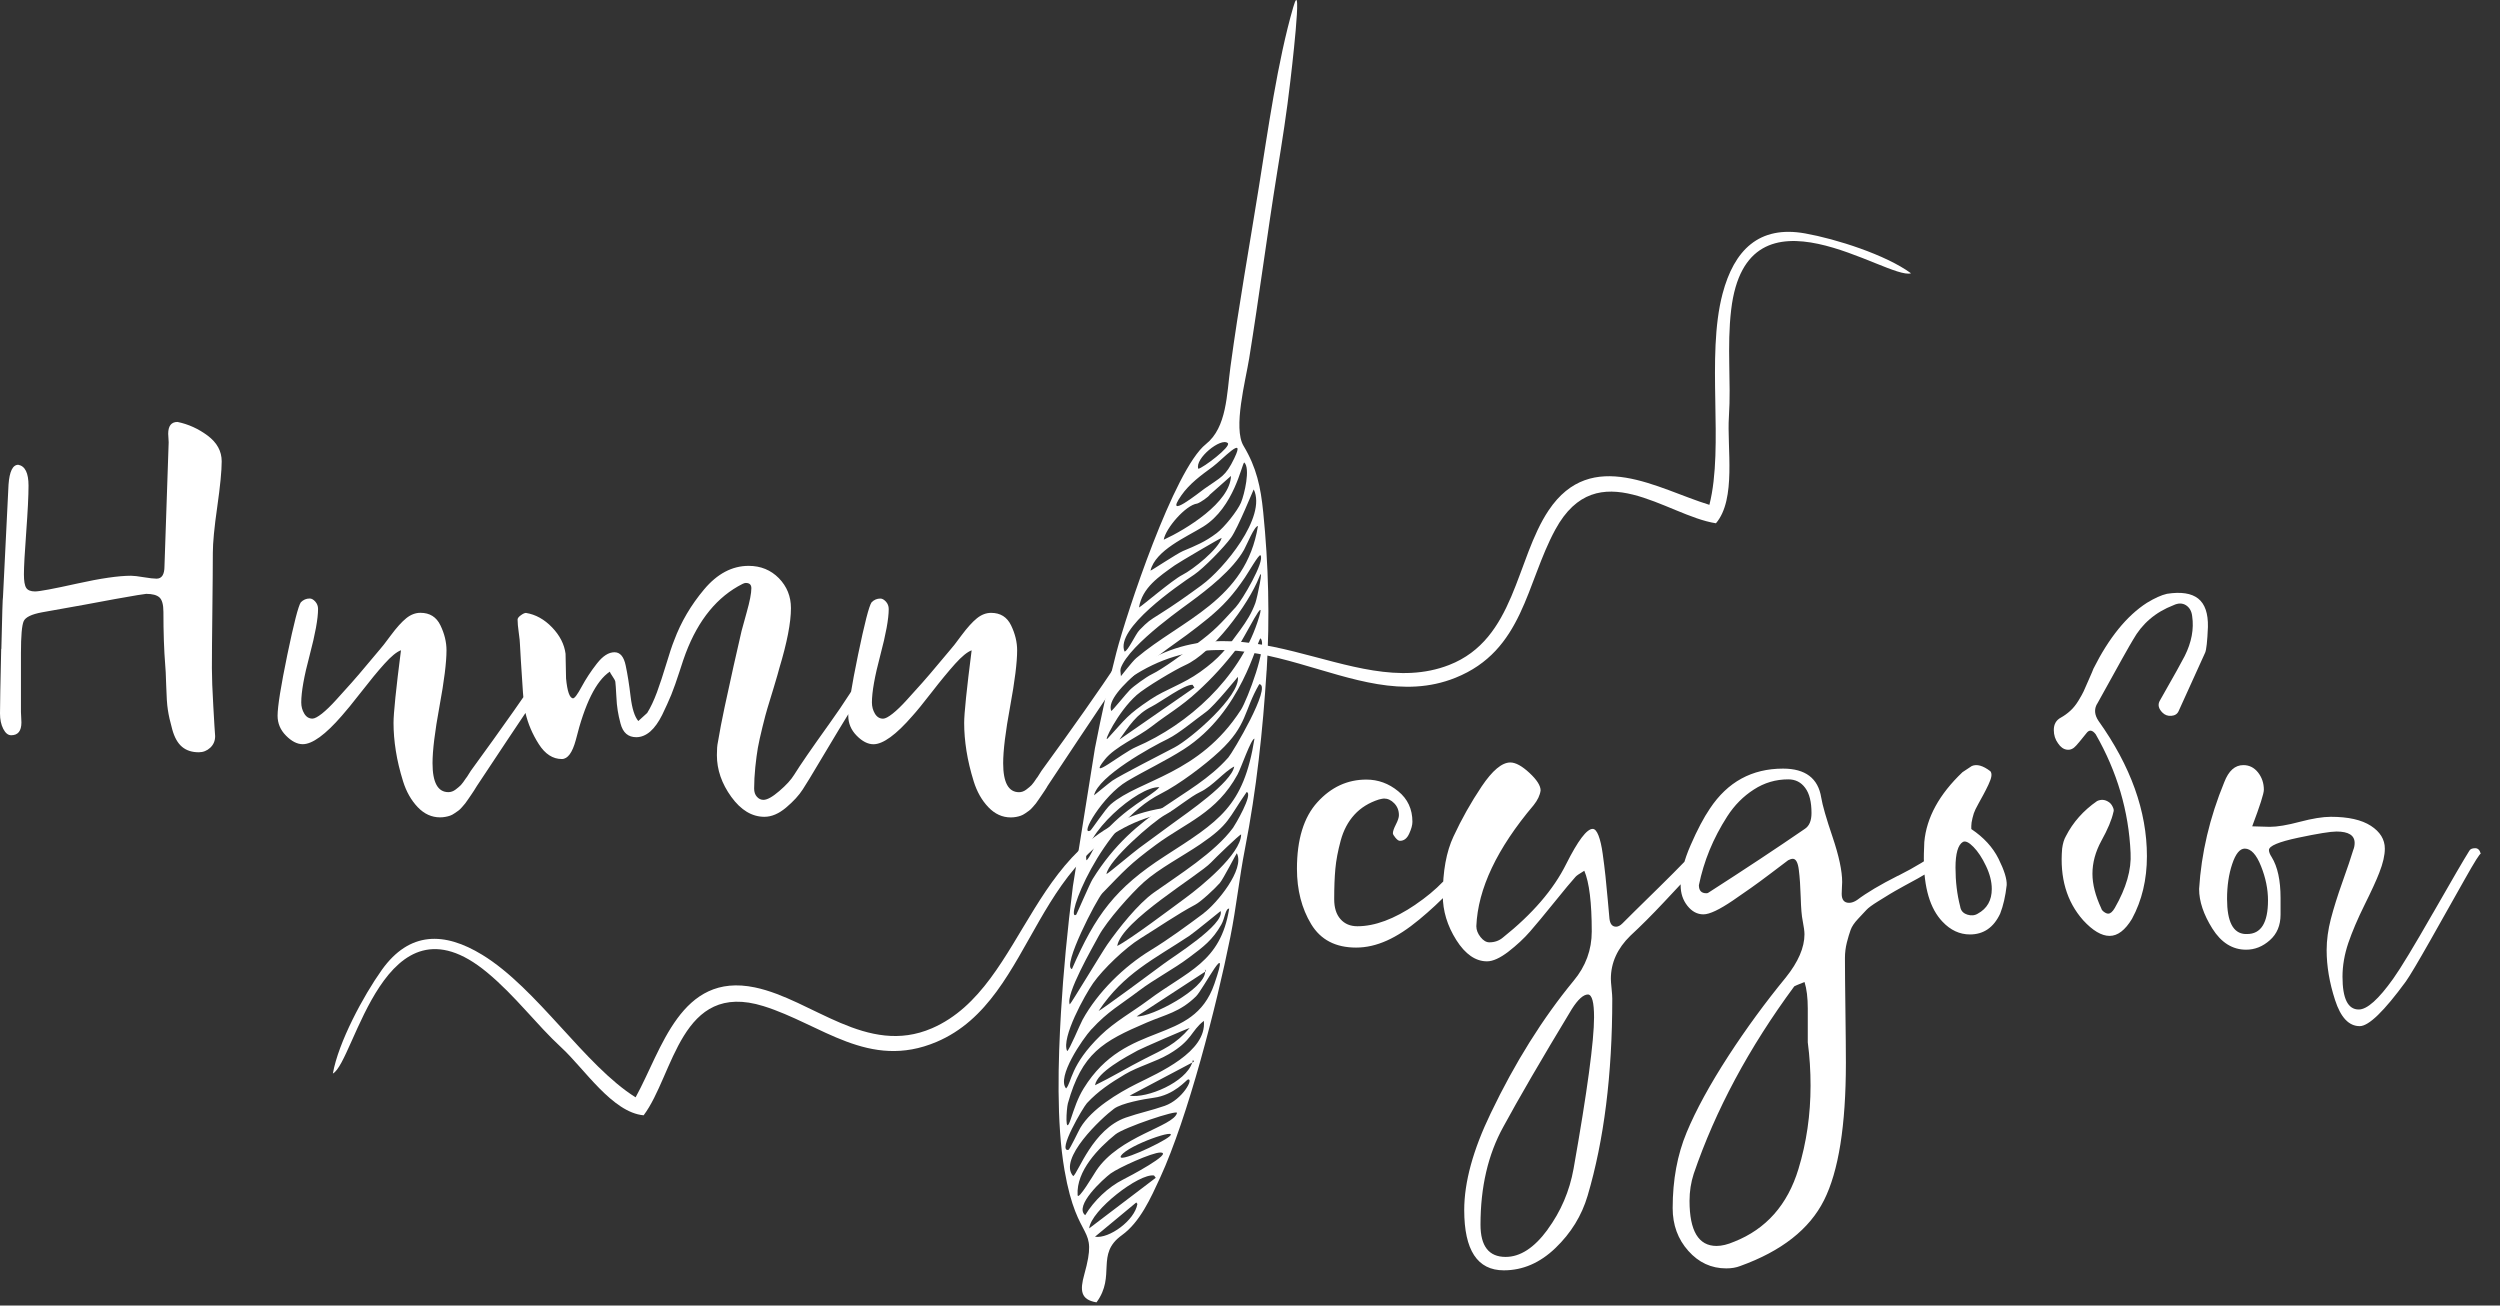
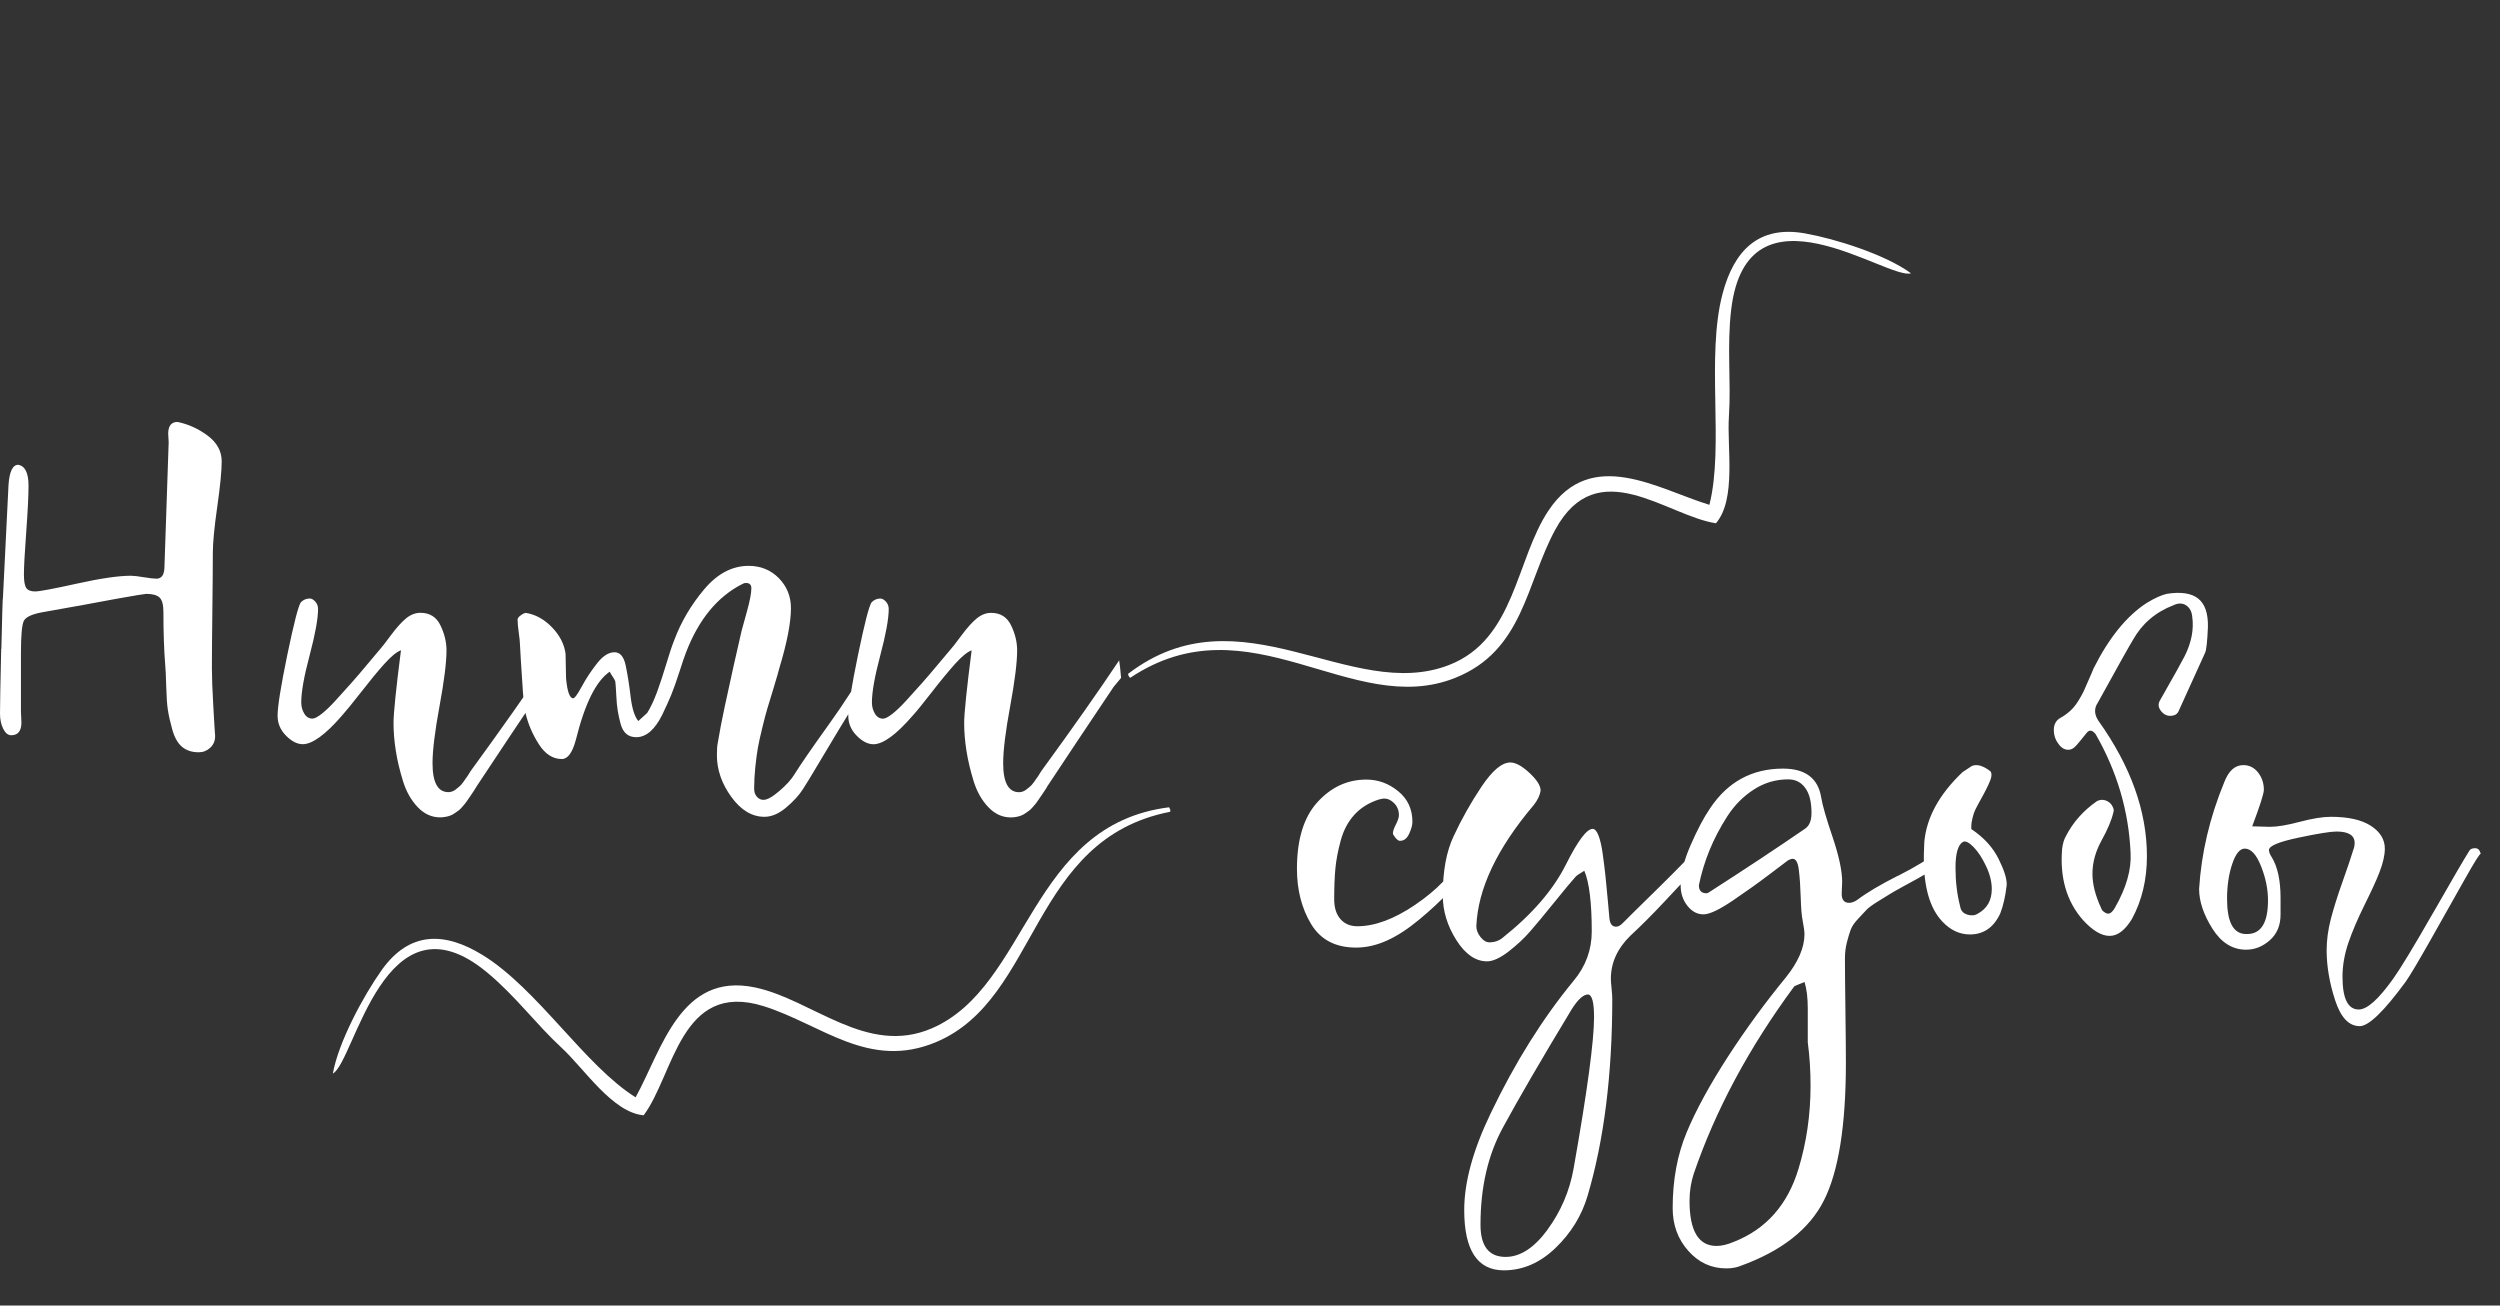
<svg xmlns="http://www.w3.org/2000/svg" width="90" height="47" viewBox="0 0 90 47" fill="none">
  <rect x="0" y="0" width="90" height="47" fill="#333333" stroke="none" />
  <path d="M40.608 24.259C40.634 24.343 40.623 24.341 40.687 24.402C44.987 21.533 48.66 25.896 52.391 24.402C54.843 23.42 54.933 21.012 55.992 19.064C57.507 16.282 59.995 18.567 61.774 18.838C62.516 17.97 62.166 16.115 62.241 14.994C62.324 13.748 62.164 12.486 62.322 11.151C62.893 6.323 67.949 10.093 68.797 9.839C67.889 9.172 66.097 8.601 64.985 8.403C63.317 8.104 62.426 9.012 62.013 10.571C61.41 12.849 62.075 16.056 61.538 18.174C59.686 17.609 57.298 16.069 55.753 18.369C54.56 20.148 54.551 23.01 52.169 23.939C48.622 25.323 44.663 21.153 40.608 24.261" fill="white" />
  <path d="M37.337 27.989C37.248 28.126 37.18 28.217 37.137 28.263C37.092 28.309 37.028 28.363 36.945 28.426C36.862 28.489 36.775 28.519 36.685 28.519C36.306 28.519 36.114 28.172 36.114 27.477C36.114 27.021 36.197 26.339 36.366 25.427C36.534 24.515 36.617 23.844 36.617 23.412C36.617 23.116 36.545 22.817 36.4 22.515C36.255 22.213 36.014 22.063 35.68 22.063C35.501 22.063 35.33 22.128 35.168 22.259C35.007 22.389 34.821 22.595 34.614 22.873C34.408 23.153 34.282 23.314 34.237 23.36C34.137 23.475 33.984 23.657 33.777 23.907C33.57 24.157 33.377 24.382 33.2 24.582C33.021 24.782 32.835 24.986 32.646 25.197C32.456 25.407 32.286 25.572 32.134 25.692C31.983 25.811 31.868 25.872 31.791 25.872C31.668 25.872 31.57 25.813 31.497 25.692C31.425 25.572 31.389 25.438 31.389 25.29C31.389 24.914 31.489 24.348 31.691 23.59C31.892 22.832 31.994 22.278 31.994 21.924C31.994 21.822 31.96 21.733 31.894 21.659C31.825 21.585 31.759 21.548 31.693 21.548C31.57 21.548 31.463 21.594 31.376 21.685C31.286 21.811 31.124 22.441 30.89 23.572C30.656 24.706 30.538 25.438 30.538 25.768C30.538 26.041 30.639 26.28 30.841 26.485C31.041 26.689 31.244 26.793 31.444 26.793C31.789 26.793 32.26 26.452 32.852 25.768C32.997 25.609 33.23 25.323 33.547 24.914C33.864 24.504 34.146 24.165 34.384 23.898C34.625 23.631 34.823 23.468 34.979 23.412C34.8 24.812 34.71 25.683 34.71 26.026C34.71 26.346 34.738 26.682 34.793 27.034C34.849 27.386 34.936 27.75 35.053 28.128C35.17 28.504 35.347 28.815 35.582 29.06C35.816 29.305 36.085 29.427 36.387 29.427C36.455 29.427 36.519 29.421 36.579 29.41C36.641 29.399 36.696 29.384 36.747 29.366C36.798 29.349 36.849 29.321 36.907 29.282C36.962 29.242 37.007 29.21 37.041 29.188C37.075 29.166 37.12 29.123 37.175 29.06C37.231 28.997 37.271 28.951 37.293 28.923C37.314 28.895 37.352 28.843 37.401 28.769C37.452 28.695 37.484 28.647 37.501 28.623C37.519 28.6 37.555 28.547 37.61 28.461C37.666 28.376 37.7 28.322 37.71 28.298C38.403 27.249 39.197 26.059 40.09 24.728C40.214 24.58 40.303 24.471 40.359 24.404C40.335 24.13 40.314 23.92 40.29 23.772C39.553 24.878 38.62 26.204 37.491 27.753C37.48 27.774 37.429 27.855 37.34 27.992M29.814 26.113C29.211 26.956 28.802 27.549 28.591 27.89C28.48 28.072 28.301 28.267 28.054 28.478C27.809 28.689 27.619 28.795 27.483 28.795C27.394 28.795 27.315 28.758 27.249 28.684C27.181 28.61 27.149 28.511 27.149 28.385C27.149 28.146 27.164 27.89 27.191 27.616C27.219 27.342 27.251 27.112 27.283 26.923C27.317 26.734 27.372 26.482 27.451 26.163C27.53 25.844 27.588 25.622 27.628 25.496C27.666 25.37 27.743 25.123 27.854 24.754C27.965 24.384 28.033 24.152 28.054 24.061C28.333 23.138 28.474 22.415 28.474 21.892C28.474 21.47 28.329 21.112 28.039 20.814C27.747 20.519 27.385 20.371 26.951 20.371C26.358 20.371 25.823 20.654 25.35 21.216C24.875 21.781 24.515 22.393 24.27 23.053C24.191 23.247 24.098 23.531 23.985 23.907C23.872 24.282 23.761 24.621 23.65 24.923C23.537 25.225 23.42 25.473 23.299 25.666C23.265 25.701 23.209 25.75 23.13 25.82C23.051 25.889 23.002 25.933 22.979 25.957C22.845 25.798 22.753 25.505 22.702 25.077C22.651 24.649 22.593 24.278 22.525 23.959C22.459 23.64 22.325 23.481 22.122 23.481C21.909 23.481 21.698 23.618 21.485 23.892C21.272 24.165 21.091 24.441 20.94 24.721C20.789 25.001 20.686 25.14 20.629 25.14C20.505 25.129 20.422 24.89 20.378 24.424L20.36 23.535C20.316 23.194 20.154 22.877 19.875 22.586C19.596 22.295 19.282 22.122 18.935 22.065C18.89 22.065 18.828 22.093 18.75 22.15C18.671 22.206 18.633 22.259 18.633 22.304C18.633 22.417 18.647 22.576 18.675 22.773C18.703 22.973 18.718 23.112 18.718 23.192C18.718 23.203 18.728 23.403 18.752 23.79C18.775 24.176 18.799 24.556 18.826 24.925C18.854 25.297 18.886 25.544 18.918 25.668C19.008 26.055 19.167 26.428 19.395 26.786C19.623 27.145 19.9 27.325 20.226 27.325C20.439 27.325 20.605 27.097 20.729 26.641C21.053 25.331 21.46 24.511 21.952 24.18C21.963 24.215 21.997 24.272 22.052 24.352C22.108 24.432 22.142 24.495 22.152 24.541C22.163 24.632 22.174 24.795 22.186 25.027C22.197 25.26 22.214 25.446 22.238 25.583C22.259 25.72 22.293 25.874 22.338 26.044C22.382 26.215 22.453 26.339 22.547 26.419C22.642 26.5 22.762 26.539 22.907 26.539C23.085 26.539 23.252 26.469 23.409 26.335C23.565 26.198 23.708 25.998 23.838 25.737C23.965 25.475 24.074 25.234 24.166 25.012C24.255 24.791 24.353 24.515 24.46 24.183C24.566 23.852 24.641 23.631 24.686 23.516C25.144 22.308 25.826 21.477 26.731 21.021C26.776 20.999 26.814 20.986 26.848 20.986C26.983 20.986 27.049 21.049 27.049 21.175C27.049 21.357 26.993 21.648 26.88 22.046C26.769 22.445 26.708 22.667 26.697 22.712C26.629 22.997 26.535 23.416 26.411 23.968C26.288 24.519 26.179 25.019 26.085 25.462C25.99 25.907 25.909 26.328 25.843 26.726C25.819 26.828 25.808 26.982 25.808 27.186C25.808 27.709 25.981 28.211 26.328 28.689C26.674 29.166 27.072 29.405 27.519 29.405C27.777 29.405 28.035 29.295 28.299 29.073C28.561 28.852 28.764 28.632 28.902 28.415C29.043 28.198 29.228 27.892 29.465 27.492C30.57 25.635 31.163 24.684 31.242 24.639C31.252 24.617 31.263 24.582 31.276 24.537C31.344 24.365 31.374 24.237 31.367 24.152C31.361 24.067 31.297 24.024 31.176 24.024C31.165 24.024 31.152 24.03 31.142 24.041C30.862 24.578 30.421 25.266 29.818 26.109M16.794 27.987C16.704 28.124 16.636 28.215 16.593 28.261C16.549 28.306 16.485 28.361 16.402 28.424C16.319 28.487 16.231 28.517 16.142 28.517C15.762 28.517 15.571 28.17 15.571 27.475C15.571 27.019 15.654 26.337 15.822 25.425C15.991 24.513 16.074 23.842 16.074 23.409C16.074 23.114 16.001 22.814 15.856 22.513C15.711 22.211 15.471 22.061 15.136 22.061C14.957 22.061 14.787 22.126 14.625 22.256C14.463 22.387 14.277 22.593 14.071 22.871C13.864 23.151 13.738 23.312 13.694 23.357C13.594 23.472 13.44 23.655 13.233 23.905C13.027 24.154 12.833 24.38 12.656 24.58C12.477 24.78 12.292 24.984 12.102 25.195C11.912 25.405 11.742 25.57 11.591 25.69C11.439 25.809 11.324 25.87 11.248 25.87C11.124 25.87 11.026 25.811 10.954 25.69C10.881 25.57 10.845 25.436 10.845 25.288C10.845 24.912 10.945 24.345 11.148 23.587C11.348 22.83 11.45 22.276 11.45 21.922C11.45 21.82 11.416 21.731 11.35 21.657C11.284 21.583 11.216 21.546 11.15 21.546C11.026 21.546 10.919 21.592 10.83 21.683C10.741 21.809 10.579 22.439 10.344 23.57C10.11 24.704 9.993 25.436 9.993 25.766C9.993 26.039 10.093 26.278 10.295 26.482C10.495 26.686 10.698 26.791 10.898 26.791C11.243 26.791 11.714 26.45 12.307 25.766C12.451 25.607 12.684 25.32 13.003 24.912C13.321 24.502 13.6 24.163 13.841 23.896C14.081 23.629 14.28 23.466 14.435 23.409C14.256 24.81 14.167 25.681 14.167 26.024C14.167 26.343 14.194 26.68 14.25 27.032C14.305 27.384 14.393 27.748 14.51 28.126C14.627 28.502 14.804 28.812 15.038 29.058C15.272 29.303 15.541 29.425 15.844 29.425C15.912 29.425 15.976 29.418 16.035 29.407C16.097 29.397 16.152 29.381 16.203 29.364C16.255 29.347 16.306 29.318 16.363 29.279C16.419 29.24 16.463 29.208 16.498 29.186C16.532 29.164 16.576 29.121 16.632 29.058C16.687 28.995 16.728 28.949 16.749 28.921C16.77 28.893 16.806 28.841 16.858 28.767C16.909 28.693 16.941 28.645 16.958 28.621C16.975 28.598 17.011 28.545 17.066 28.459C17.122 28.374 17.156 28.32 17.167 28.296C17.859 27.247 18.654 26.057 19.547 24.725C19.67 24.578 19.76 24.469 19.815 24.402C19.794 24.128 19.77 23.918 19.749 23.77C19.012 24.875 18.078 26.202 16.949 27.75C16.939 27.772 16.887 27.853 16.798 27.989M0.043 23.36C0.015 24.602 0 25.375 0 25.683C0 25.9 0.038 26.085 0.117 26.239C0.196 26.393 0.29 26.469 0.403 26.469C0.648 26.469 0.771 26.315 0.771 26.009C0.771 25.963 0.769 25.9 0.763 25.82C0.756 25.74 0.754 25.679 0.754 25.633V23.514C0.754 22.888 0.788 22.504 0.854 22.36C0.92 22.217 1.14 22.113 1.508 22.044C2.672 21.839 3.548 21.679 4.14 21.566C4.843 21.44 5.218 21.379 5.263 21.379C5.486 21.379 5.646 21.422 5.74 21.507C5.834 21.592 5.883 21.765 5.883 22.028C5.883 22.758 5.904 23.401 5.949 23.959C5.959 24.039 5.972 24.278 5.983 24.675C5.994 25.075 6.013 25.368 6.043 25.555C6.07 25.742 6.123 25.979 6.202 26.263C6.281 26.547 6.398 26.756 6.554 26.886C6.709 27.017 6.912 27.082 7.157 27.082C7.312 27.082 7.451 27.027 7.568 26.919C7.685 26.81 7.745 26.671 7.745 26.5C7.734 26.363 7.711 26.005 7.679 25.422C7.645 24.84 7.628 24.387 7.628 24.057C7.628 23.601 7.634 22.912 7.645 21.989C7.655 21.066 7.662 20.371 7.662 19.904C7.662 19.54 7.715 18.986 7.822 18.239C7.928 17.494 7.981 16.949 7.981 16.608C7.981 16.243 7.813 15.937 7.479 15.685C7.144 15.435 6.78 15.27 6.39 15.19C6.166 15.19 6.055 15.333 6.055 15.618C6.055 15.652 6.057 15.702 6.064 15.772C6.07 15.841 6.072 15.891 6.072 15.926L5.921 20.387C5.921 20.682 5.825 20.832 5.636 20.832C5.535 20.832 5.382 20.814 5.175 20.78C4.969 20.745 4.815 20.727 4.715 20.727C4.268 20.727 3.62 20.821 2.77 21.01C1.92 21.199 1.417 21.292 1.261 21.292C1.106 21.292 0.999 21.249 0.944 21.164C0.888 21.079 0.861 20.916 0.861 20.677C0.861 20.415 0.888 19.909 0.944 19.157C0.999 18.406 1.027 17.848 1.027 17.483C1.027 17.027 0.903 16.777 0.658 16.732C0.458 16.732 0.341 16.971 0.307 17.448L0.107 21.498C0.096 21.498 0.077 22.119 0.049 23.362" fill="white" />
  <path d="M80.174 32.361C80.174 31.894 80.235 31.475 80.359 31.106C80.482 30.736 80.634 30.55 80.811 30.55C81.034 30.55 81.23 30.76 81.397 31.182C81.565 31.603 81.648 32.013 81.648 32.411C81.648 33.221 81.397 33.625 80.894 33.625H80.828C80.391 33.601 80.174 33.18 80.174 32.361ZM87.59 32.865C86.902 34.066 86.425 34.856 86.156 35.232C85.63 35.972 85.217 36.342 84.916 36.342C84.524 36.342 84.33 35.948 84.33 35.162C84.33 34.763 84.401 34.359 84.539 33.948C84.68 33.538 84.874 33.08 85.125 32.574C85.376 32.068 85.553 31.683 85.653 31.421C85.788 31.08 85.854 30.789 85.854 30.55C85.854 30.22 85.685 29.946 85.351 29.729C85.016 29.512 84.535 29.405 83.909 29.405C83.619 29.405 83.246 29.466 82.794 29.585C82.343 29.705 81.98 29.766 81.714 29.766C81.646 29.766 81.541 29.764 81.397 29.757C81.252 29.751 81.145 29.748 81.079 29.748C81.358 29.008 81.499 28.569 81.499 28.432C81.499 28.194 81.428 27.985 81.29 27.809C81.149 27.633 80.975 27.544 80.761 27.544C80.459 27.544 80.231 27.748 80.073 28.159C79.547 29.436 79.247 30.717 79.168 32.003C79.168 32.448 79.328 32.923 79.645 33.429C79.963 33.935 80.37 34.189 80.859 34.189C81.173 34.189 81.456 34.077 81.714 33.848C81.972 33.62 82.1 33.314 82.1 32.925V32.328C82.1 31.69 81.993 31.201 81.782 30.858C81.714 30.756 81.682 30.669 81.682 30.602C81.682 30.454 82.034 30.306 82.739 30.157C83.442 30.009 83.9 29.935 84.113 29.935C84.548 29.935 84.767 30.072 84.767 30.346C84.767 30.437 84.75 30.521 84.716 30.602C84.637 30.865 84.509 31.245 84.33 31.746C84.151 32.248 84.013 32.691 83.911 33.08C83.811 33.466 83.759 33.842 83.759 34.207C83.759 34.776 83.859 35.375 84.062 36.001C84.264 36.626 84.558 36.941 84.95 36.941C85.274 36.941 85.828 36.404 86.61 35.334C86.755 35.13 87.051 34.63 87.499 33.84C87.946 33.049 88.353 32.326 88.722 31.67C89.09 31.015 89.286 30.704 89.308 30.739C89.273 30.602 89.207 30.535 89.107 30.535C88.994 30.535 88.922 30.569 88.89 30.637C88.711 30.921 88.278 31.664 87.59 32.867M75.497 25.34C76.257 23.961 76.688 23.192 76.788 23.034C77.112 22.454 77.597 22.037 78.247 21.787C78.416 21.707 78.563 21.707 78.693 21.787C78.82 21.868 78.897 21.998 78.918 22.18C78.987 22.647 78.895 23.125 78.65 23.616C78.571 23.776 78.271 24.317 77.745 25.24C77.676 25.377 77.71 25.514 77.845 25.651C77.934 25.742 78.043 25.781 78.171 25.77C78.299 25.759 78.386 25.701 78.431 25.598L79.385 23.496C79.43 23.394 79.464 23.086 79.485 22.573C79.496 22.085 79.379 21.742 79.134 21.548C78.889 21.355 78.514 21.299 78.011 21.377C77.811 21.422 77.57 21.531 77.291 21.7C76.564 22.167 75.921 22.96 75.362 24.076C75.352 24.111 75.299 24.235 75.203 24.452C75.107 24.669 75.043 24.814 75.011 24.888C74.977 24.962 74.915 25.073 74.826 25.221C74.736 25.368 74.638 25.492 74.531 25.588C74.425 25.685 74.31 25.768 74.189 25.835C74.02 25.926 73.937 26.074 73.937 26.28C73.937 26.463 73.988 26.621 74.088 26.758C74.178 26.895 74.284 26.971 74.406 26.988C74.529 27.006 74.64 26.958 74.74 26.843C74.785 26.797 74.909 26.649 75.109 26.398C75.209 26.261 75.32 26.272 75.444 26.432C76.215 27.777 76.635 29.199 76.701 30.704C76.735 31.308 76.545 31.968 76.132 32.687C76.053 32.823 75.974 32.891 75.897 32.891C75.853 32.891 75.801 32.871 75.746 32.83C75.691 32.791 75.656 32.747 75.646 32.702C75.433 32.246 75.328 31.831 75.328 31.455C75.328 31.058 75.435 30.665 75.646 30.276C75.88 29.855 76.025 29.507 76.083 29.234C76.104 29.188 76.098 29.125 76.057 29.045C76.019 28.964 75.97 28.908 75.914 28.873C75.78 28.782 75.639 28.771 75.495 28.838C75.002 29.179 74.627 29.603 74.372 30.102C74.306 30.215 74.261 30.365 74.237 30.548C74.148 31.596 74.399 32.456 74.992 33.127C75.337 33.503 75.656 33.692 75.946 33.692C76.236 33.692 76.504 33.488 76.752 33.078C77.11 32.417 77.289 31.666 77.289 30.821C77.289 29.203 76.707 27.581 75.546 25.952C75.401 25.735 75.384 25.531 75.495 25.338M70.818 32.923C70.673 32.878 70.588 32.782 70.566 32.632C70.454 32.2 70.398 31.733 70.398 31.232C70.398 30.73 70.488 30.411 70.666 30.309C70.756 30.263 70.882 30.324 71.044 30.489C71.206 30.654 71.357 30.882 71.495 31.173C71.634 31.464 71.704 31.74 71.704 32.003C71.704 32.413 71.536 32.708 71.201 32.891C71.091 32.96 70.961 32.971 70.816 32.925M70.967 29.731C70.967 29.664 70.98 29.568 71.01 29.449C71.037 29.329 71.073 29.225 71.118 29.134C71.129 29.11 71.165 29.043 71.227 28.927C71.289 28.815 71.346 28.706 71.404 28.604C71.459 28.502 71.519 28.385 71.581 28.254C71.642 28.124 71.679 28.022 71.689 27.946C71.7 27.872 71.689 27.811 71.655 27.766C71.387 27.559 71.163 27.499 70.984 27.577C70.794 27.703 70.681 27.777 70.65 27.798C69.812 28.595 69.354 29.433 69.275 30.311C69.275 30.322 69.273 30.395 69.267 30.532C69.26 30.669 69.258 30.795 69.258 30.908C69.258 31.957 69.482 32.713 69.929 33.18C70.219 33.488 70.549 33.64 70.918 33.64C71.41 33.64 71.772 33.39 72.007 32.889C72.118 32.604 72.196 32.263 72.241 31.864C72.252 31.646 72.154 31.331 71.947 30.915C71.74 30.5 71.412 30.144 70.967 29.846V29.727V29.731ZM61.496 32.139C61.486 32.15 61.462 32.157 61.428 32.157C61.249 32.157 61.16 32.061 61.16 31.866C61.249 31.434 61.377 31.012 61.545 30.602C61.714 30.191 61.925 29.788 62.182 29.388C62.44 28.988 62.758 28.667 63.137 28.424C63.516 28.178 63.929 28.057 64.377 28.057C64.635 28.057 64.837 28.159 64.988 28.365C65.14 28.569 65.214 28.871 65.214 29.271C65.214 29.544 65.135 29.731 64.98 29.835C63.985 30.519 62.824 31.288 61.494 32.142M62.432 44.7C62.197 44.802 61.984 44.854 61.795 44.854C61.147 44.854 60.823 44.313 60.823 43.232C60.823 42.891 60.874 42.565 60.974 42.257C61.756 39.968 62.962 37.718 64.594 35.508C64.605 35.497 64.728 35.445 64.963 35.353C65.042 35.603 65.08 35.922 65.08 36.311V37.525C65.148 38.038 65.18 38.556 65.18 39.08C65.18 40.129 65.035 41.13 64.743 42.088C64.351 43.375 63.58 44.246 62.429 44.702M68.321 31.529C67.69 31.848 67.2 32.139 66.855 32.4C66.755 32.467 66.659 32.502 66.569 32.502C66.39 32.502 66.301 32.393 66.301 32.178C66.301 32.122 66.303 32.048 66.309 31.957C66.316 31.866 66.318 31.798 66.318 31.753C66.318 31.355 66.203 30.817 65.975 30.139C65.745 29.462 65.608 28.986 65.564 28.712C65.453 28.018 64.993 27.67 64.189 27.67C63.071 27.67 62.195 28.148 61.558 29.106C61.334 29.436 61.102 29.874 60.864 30.422C60.623 30.969 60.503 31.453 60.503 31.874C60.503 32.159 60.584 32.404 60.746 32.608C60.908 32.813 61.1 32.917 61.324 32.917C61.434 32.917 61.581 32.873 61.758 32.789C61.937 32.704 62.144 32.58 62.378 32.422C62.613 32.263 62.83 32.111 63.032 31.968C63.233 31.827 63.474 31.649 63.753 31.438C64.032 31.227 64.238 31.071 64.373 30.969C64.439 30.934 64.496 30.917 64.541 30.917C64.652 30.917 64.726 31.051 64.758 31.319C64.792 31.586 64.814 31.916 64.826 32.309C64.837 32.702 64.861 32.978 64.895 33.138C64.939 33.366 64.961 33.531 64.961 33.633C64.961 34.111 64.737 34.63 64.29 35.188C63.552 36.087 62.864 37.028 62.227 38.007C61.556 39.043 61.053 39.964 60.719 40.767C60.384 41.571 60.216 42.478 60.216 43.493C60.216 44.096 60.403 44.609 60.778 45.03C61.153 45.452 61.607 45.662 62.144 45.662C62.334 45.662 62.502 45.634 62.647 45.577C64.134 45.041 65.14 44.253 65.664 43.21C66.188 42.168 66.452 40.52 66.452 38.263C66.452 37.842 66.446 37.21 66.435 36.367C66.424 35.525 66.418 34.897 66.418 34.489C66.418 34.296 66.442 34.111 66.486 33.933C66.531 33.757 66.576 33.605 66.621 33.481C66.665 33.355 66.755 33.223 66.889 33.08C67.023 32.938 67.123 32.83 67.192 32.756C67.26 32.682 67.398 32.58 67.611 32.448C67.824 32.317 67.967 32.228 68.04 32.183C68.112 32.137 68.282 32.042 68.551 31.892C68.819 31.744 68.986 31.653 69.054 31.618L69.288 31.481C69.712 31.197 69.925 30.93 69.925 30.678C69.925 30.576 69.887 30.558 69.808 30.626C69.45 30.91 68.956 31.212 68.325 31.531M55.712 44.268C55.23 44.924 54.727 45.249 54.203 45.249C53.6 45.249 53.298 44.863 53.298 44.088C53.298 42.733 53.57 41.56 54.118 40.568C54.655 39.577 55.475 38.163 56.583 36.331C56.807 35.977 57.003 35.801 57.169 35.801C57.314 35.812 57.386 36.085 57.386 36.622C57.386 37.475 57.141 39.293 56.649 42.072C56.504 42.88 56.191 43.612 55.709 44.268M58.175 33.36C58.04 33.36 57.962 33.262 57.94 33.069C57.93 32.956 57.908 32.737 57.881 32.411C57.853 32.087 57.825 31.796 57.797 31.54C57.77 31.284 57.736 31.017 57.697 30.736C57.659 30.459 57.608 30.239 57.546 30.078C57.484 29.92 57.414 29.84 57.337 29.84C57.124 29.84 56.807 30.261 56.383 31.104C55.925 32.026 55.164 32.908 54.103 33.753C53.969 33.866 53.807 33.924 53.617 33.924C53.506 33.924 53.4 33.861 53.3 33.736C53.2 33.61 53.148 33.479 53.148 33.342C53.204 31.998 53.892 30.545 55.211 28.986C55.356 28.804 55.439 28.628 55.462 28.456C55.462 28.285 55.328 28.074 55.06 27.824C54.791 27.575 54.563 27.449 54.371 27.449C54.069 27.449 53.726 27.738 53.34 28.311C52.955 28.886 52.616 29.488 52.326 30.113C52.068 30.66 51.94 31.366 51.94 32.233C51.94 32.791 52.102 33.327 52.426 33.84C52.75 34.352 53.119 34.608 53.532 34.608C53.743 34.608 54.001 34.491 54.303 34.259C54.606 34.024 54.866 33.783 55.083 33.533C55.3 33.284 55.592 32.932 55.955 32.483C56.317 32.033 56.572 31.729 56.717 31.568C56.741 31.534 56.845 31.46 57.035 31.347C57.214 31.768 57.303 32.498 57.303 33.533C57.303 34.194 57.086 34.787 56.649 35.31C55.533 36.665 54.538 38.255 53.666 40.077C53.029 41.397 52.712 42.559 52.712 43.562C52.712 45.008 53.187 45.732 54.137 45.732C54.819 45.732 55.439 45.465 55.997 44.928C56.555 44.392 56.941 43.766 57.154 43.047C57.746 41.043 58.042 38.68 58.042 35.957C58.042 35.877 58.034 35.755 58.017 35.59C58 35.425 57.991 35.308 57.991 35.24C57.991 34.658 58.226 34.142 58.694 33.686C59.063 33.345 59.466 32.943 59.9 32.48C60.337 32.02 60.693 31.631 60.974 31.319C61.253 31.006 61.388 30.839 61.377 30.815C61.377 30.78 61.36 30.713 61.326 30.61C61.292 30.509 61.275 30.417 61.275 30.337C60.972 30.691 60.456 31.225 59.724 31.944C58.991 32.661 58.554 33.095 58.407 33.243C58.328 33.323 58.249 33.362 58.172 33.362M50.956 32.567C50.191 33.086 49.494 33.345 48.868 33.345C48.61 33.345 48.408 33.26 48.257 33.088C48.105 32.917 48.031 32.678 48.031 32.37C48.031 31.948 48.045 31.583 48.073 31.277C48.101 30.969 48.165 30.63 48.265 30.261C48.365 29.892 48.529 29.581 48.759 29.329C48.987 29.079 49.281 28.897 49.639 28.782C49.729 28.76 49.791 28.747 49.825 28.747C49.959 28.747 50.082 28.804 50.193 28.919C50.304 29.034 50.361 29.175 50.361 29.347C50.361 29.427 50.325 29.538 50.253 29.679C50.18 29.822 50.144 29.927 50.144 29.996C50.144 30.031 50.174 30.085 50.236 30.159C50.298 30.233 50.351 30.27 50.396 30.27C50.541 30.27 50.653 30.185 50.73 30.013C50.809 29.842 50.847 29.701 50.847 29.585C50.847 29.13 50.677 28.762 50.336 28.485C49.995 28.204 49.611 28.065 49.188 28.065C48.506 28.065 47.92 28.337 47.428 28.878C46.935 29.418 46.69 30.22 46.69 31.277C46.69 32.039 46.861 32.704 47.202 33.269C47.543 33.833 48.082 34.113 48.819 34.113C49.556 34.113 50.281 33.777 51.09 33.106C51.9 32.435 52.511 31.785 52.925 31.158C53.014 31.021 53.035 30.925 52.993 30.867C52.948 30.81 52.831 30.793 52.641 30.815C52.283 31.464 51.721 32.048 50.956 32.565" fill="white" />
-   <path d="M43.331 32.88C42.719 33.336 42.069 33.814 41.422 34.209C40.467 34.791 39.521 35.714 38.973 36.709C38.878 36.88 38.492 37.821 38.417 37.838C38.196 37.362 39.061 35.812 39.353 35.393C39.709 34.885 40.518 34.116 41.042 33.792C41.664 33.408 42.397 32.902 43.028 32.569C43.235 32.461 43.752 31.977 43.914 31.788C44.036 31.647 44.511 30.719 44.526 30.715C44.826 31.297 43.791 32.535 43.331 32.876M43.595 31.052C43.718 30.919 44.626 30.037 44.681 30.04C44.675 30.743 43.237 31.916 42.681 32.324C42.169 32.7 40.695 33.814 40.22 34.055C40.367 33.154 43.166 31.508 43.595 31.052ZM44.385 29.807C43.735 30.689 42.44 31.492 41.539 32.133C40.968 32.539 40.273 33.416 39.864 34.001C39.683 34.259 38.543 36.153 38.511 36.159C38.353 35.801 39.331 34.111 39.557 33.688C39.847 33.149 40.721 32.166 41.183 31.753C41.713 31.277 42.596 30.811 43.213 30.391C44.262 29.677 44.215 29.468 44.88 28.513C45.129 28.576 44.453 29.716 44.385 29.809M45.161 26.591C44.769 29.049 43.885 29.562 41.933 30.821C40.156 31.968 39.438 32.932 38.59 34.887C38.219 34.802 39.489 32.357 39.683 32.157C40.484 31.334 40.663 31.114 41.615 30.411C42.694 29.614 43.791 29.273 44.551 27.883C44.681 27.646 45.041 26.587 45.161 26.591ZM41.948 29.334C42.372 29.097 42.834 28.689 43.209 28.511C43.672 28.291 44.055 27.788 44.432 27.594C44.338 28.174 42.725 29.271 42.223 29.64C41.818 29.938 41.415 30.233 41.01 30.53C40.793 30.689 39.926 31.421 39.832 31.468C39.902 30.969 41.494 29.586 41.948 29.332M44.211 27.279C42.875 28.782 40.904 29.114 39.331 31.653C39.231 31.816 38.758 32.919 38.745 32.928C38.298 33.232 39.608 29.67 41.788 28.574C42.438 28.246 43.369 27.549 43.904 27.047C44.914 26.102 44.767 25.605 45.333 24.63H45.342C45.789 24.702 44.379 27.09 44.213 27.279M41.739 28.339C41.443 28.676 40.508 29.056 39.627 30.111C39.468 30.302 39.221 30.923 39.11 30.971C38.948 30.072 40.966 28.294 41.739 28.339ZM44.669 25.559C43.171 27.887 41.036 28.057 39.988 28.954C39.796 29.119 39.293 29.879 39.255 29.898C38.841 30.113 39.698 28.641 40.578 28.12C41.249 27.723 41.963 27.392 42.617 26.973C44.707 25.633 45.244 23.077 45.378 22.98C45.647 23.216 44.907 25.19 44.671 25.559M42.059 26.591C42.425 26.415 43.054 25.89 43.42 25.627C43.718 25.412 44.56 24.369 44.564 24.367C44.654 25.056 42.881 26.593 42.282 26.908C41.935 27.09 40.32 27.916 40.047 28.102C39.939 28.176 39.391 28.63 39.385 28.632C39.54 27.942 41.426 26.897 42.059 26.593M45.263 22.413C44.594 24.411 42.806 26.07 40.891 26.895C40.386 27.112 39.112 28.176 39.772 27.345C40.143 26.878 40.968 26.537 41.46 26.152C42.046 25.696 42.493 25.462 43.107 24.899C43.644 24.409 44.091 23.916 44.534 23.336C44.779 23.014 45.704 21.097 45.263 22.413ZM41.468 25.431C41.775 25.277 42.645 24.632 42.932 24.652L42.998 24.752L40.297 26.626C40.657 26.126 40.902 25.716 41.468 25.431ZM45.195 21.703C45.056 22.085 44.88 22.356 44.647 22.68C44.155 23.358 43.897 23.696 43.209 24.187C42.578 24.639 41.969 24.81 41.411 25.184C40.576 25.744 40.544 25.857 39.883 26.578C39.685 26.795 40.23 25.633 40.921 25.021C41.221 24.754 42.301 24.109 42.666 23.946C43.635 23.514 44.944 21.776 45.333 20.771C45.51 20.317 45.261 21.518 45.195 21.701M44.477 21.868C43.931 22.463 43.725 22.704 43.056 23.195C42.651 23.492 41.88 24.074 41.46 24.276C41.281 24.361 40.816 24.695 40.676 24.836C40.554 24.956 40.045 25.59 40.005 25.596C39.717 24.889 42.195 23.255 42.728 22.854C43.25 22.461 43.761 22.078 44.198 21.594C44.445 21.318 44.605 21.101 44.813 20.797C44.933 20.623 45.329 19.928 45.378 19.991C45.542 20.211 44.72 21.605 44.479 21.868M45.286 18.936C44.858 21.611 42.523 22.319 40.906 23.69C40.755 23.818 40.339 24.365 40.326 24.376C40.084 23.659 42.267 22.104 42.832 21.69C43.478 21.216 44.383 20.513 44.788 19.787C44.888 19.607 45.159 18.93 45.289 18.936M43.275 21.055C42.772 21.423 42.27 21.781 41.745 22.109C41.377 22.339 41.338 22.361 41.025 22.678C40.876 22.83 40.612 23.436 40.484 23.457C40.135 22.634 42.4 21.082 42.988 20.689C43.328 20.46 44.074 19.696 44.319 19.353C44.569 19.003 45.129 17.607 45.135 17.62C45.612 18.613 44.04 20.495 43.275 21.053M42.291 20.352C42.423 20.256 43.931 19.37 43.98 19.364C43.876 19.759 42.953 20.502 42.564 20.697C42.206 20.878 41.096 21.831 41.004 21.87C41.119 21.155 41.728 20.752 42.291 20.352ZM44.679 18.087C44.549 18.395 44.07 18.99 43.801 19.192C43.377 19.512 43.051 19.642 42.587 19.837C42.372 19.928 41.447 20.545 41.417 20.543C41.596 19.807 42.704 19.338 43.318 18.958C44.426 18.269 44.705 16.704 44.792 16.647C45.022 16.856 44.797 17.807 44.677 18.089M44.438 16.491C44.115 17.164 43.963 17.166 43.36 17.594C43.181 17.722 41.882 18.767 42.525 17.839C42.824 17.409 43.239 17.11 43.663 16.799C43.987 16.56 44.865 15.607 44.438 16.489M43.139 16.877C43.002 16.51 43.957 15.737 44.2 15.952C44.336 16.074 43.303 16.851 43.139 16.877ZM43.561 17.802L44.315 17.134C44.289 18.089 42.696 19.062 41.895 19.429C41.961 19.021 42.685 18.18 43.1 18.128C43.196 18.1 43.52 17.885 43.559 17.8M41.89 34.7C41.654 34.88 39.619 36.381 39.549 36.396C40.456 35.034 41.554 34.528 42.817 33.69C42.985 33.579 43.936 32.8 43.942 32.798C44.093 33.286 42.235 34.437 41.89 34.7ZM39.295 37.054C39.877 36.413 40.35 36.164 40.995 35.673C41.581 35.23 42.238 34.9 42.817 34.463C43.322 34.085 43.652 33.842 43.968 33.284C44.1 33.052 44.112 32.702 44.251 32.709C43.94 34.663 42.738 34.956 41.341 36.003C40.78 36.422 40.13 36.78 39.621 37.276C38.517 38.348 38.586 38.969 38.379 39.184C38.03 38.774 38.973 37.404 39.291 37.054M43.386 34.98C43.386 34.95 43.386 34.921 43.375 34.893L43.416 34.961L43.384 34.982C43.388 35.599 41.445 36.628 40.919 36.591L43.384 34.982L43.386 34.98ZM38.443 39.725C38.952 37.914 39.687 37.495 41.281 36.813C41.965 36.52 42.474 36.441 43.058 35.868C43.314 35.618 44.343 33.601 43.718 35.419C42.945 37.669 40.556 36.683 39.012 39.182C38.794 39.534 38.675 39.91 38.543 40.3C38.326 40.946 38.394 39.901 38.443 39.727M41.198 38.122C40.623 38.413 40 38.789 39.421 39.069C39.487 38.598 40.561 38.035 40.955 37.818C41.108 37.734 42.764 37.015 42.828 37.008C42.316 37.608 41.888 37.771 41.198 38.122ZM39.129 39.714C39.536 39.276 39.983 38.982 40.497 38.676C40.974 38.392 41.603 38.229 42.082 37.947C42.932 37.449 42.873 37.11 43.339 36.752C43.45 37.87 41.72 38.615 40.912 39.019C40.25 39.352 39.302 39.914 38.892 40.602C38.822 40.722 38.509 41.389 38.462 41.397C38.047 41.471 38.995 39.858 39.129 39.714ZM42.919 38.253C42.691 38.965 41.296 39.549 40.665 39.445L42.919 38.253C42.93 38.22 42.941 38.188 42.947 38.153L42.981 38.22L42.919 38.253ZM40.105 39.914C40.375 39.714 41.179 39.566 41.526 39.521C42.28 39.423 42.709 38.874 42.766 38.861C42.988 38.813 42.572 39.584 41.931 39.81C41.449 39.979 41.008 40.066 40.531 40.233C39.342 40.646 38.824 42.203 38.637 42.342C38.074 41.727 39.653 40.248 40.105 39.914ZM40.154 40.839C40.467 40.585 42.408 39.934 42.372 40.068C42.24 40.561 40.294 40.893 39.464 42.144C39.378 42.272 38.807 43.243 38.794 43.022C38.741 42.151 39.549 41.33 40.154 40.839ZM39.992 42.24C40.252 42.047 41.479 41.484 41.777 41.491C42.27 41.501 40.601 42.381 40.437 42.461C39.894 42.733 39.38 43.226 39.067 43.747C38.656 43.413 39.711 42.448 39.992 42.238M39.21 44.225C39.272 43.569 41.015 42.229 41.545 42.318L41.607 42.401L39.21 44.222V44.225ZM39.419 44.522L40.906 43.289L40.946 43.343C40.853 43.931 39.928 44.605 39.419 44.522ZM40.365 41.595C40.635 41.215 42.468 40.585 42.103 40.909C41.839 41.145 40.124 41.936 40.365 41.595ZM45.6 24.139C45.717 22.259 45.666 20.317 45.476 18.441C45.385 17.531 45.237 16.834 44.767 16.05C44.385 15.414 44.841 13.702 44.969 12.91C45.329 10.68 45.617 8.441 45.975 6.219C46.156 5.103 46.326 4.03 46.454 2.905C46.456 2.886 46.927 -1.028 46.556 0.26C45.987 2.228 45.649 4.679 45.321 6.723C44.969 8.925 44.598 10.981 44.296 13.207C44.162 14.191 44.17 15.385 43.412 15.989C42.267 16.899 40.544 22.12 40.19 23.488C39.909 24.574 39.651 25.738 39.417 26.941L38.624 31.903C38.426 33.466 38.281 35.002 38.196 36.428C38.093 38.175 38.025 40.413 38.322 42.125C38.794 44.852 39.555 44.012 39.033 45.886C38.875 46.455 38.899 46.789 39.474 46.885C40.184 45.921 39.431 45.154 40.386 44.468C41.044 43.995 41.428 43.126 41.765 42.396C42.76 40.235 43.793 36.222 44.291 33.74C44.511 32.645 44.613 31.601 44.82 30.55C45.233 28.439 45.463 26.287 45.598 24.139" fill="white" />
  <path d="M42.089 29.064C42.128 29.145 42.134 29.134 42.13 29.223C37.08 30.204 37.415 35.942 33.712 37.51C31.279 38.539 29.572 36.871 27.484 36.22C24.499 35.291 24.264 38.696 23.171 40.151C22.046 40.051 21.032 38.47 20.214 37.716C19.304 36.878 18.561 35.857 17.536 35.008C13.835 31.94 12.768 38.231 11.983 38.648C12.181 37.525 13.083 35.846 13.745 34.917C14.743 33.521 16 33.542 17.359 34.372C19.345 35.584 21.053 38.361 22.882 39.504C23.828 37.786 24.497 34.986 27.177 35.547C29.248 35.981 31.204 38.035 33.552 37.017C37.046 35.501 37.053 29.698 42.087 29.062" fill="white" />
</svg>